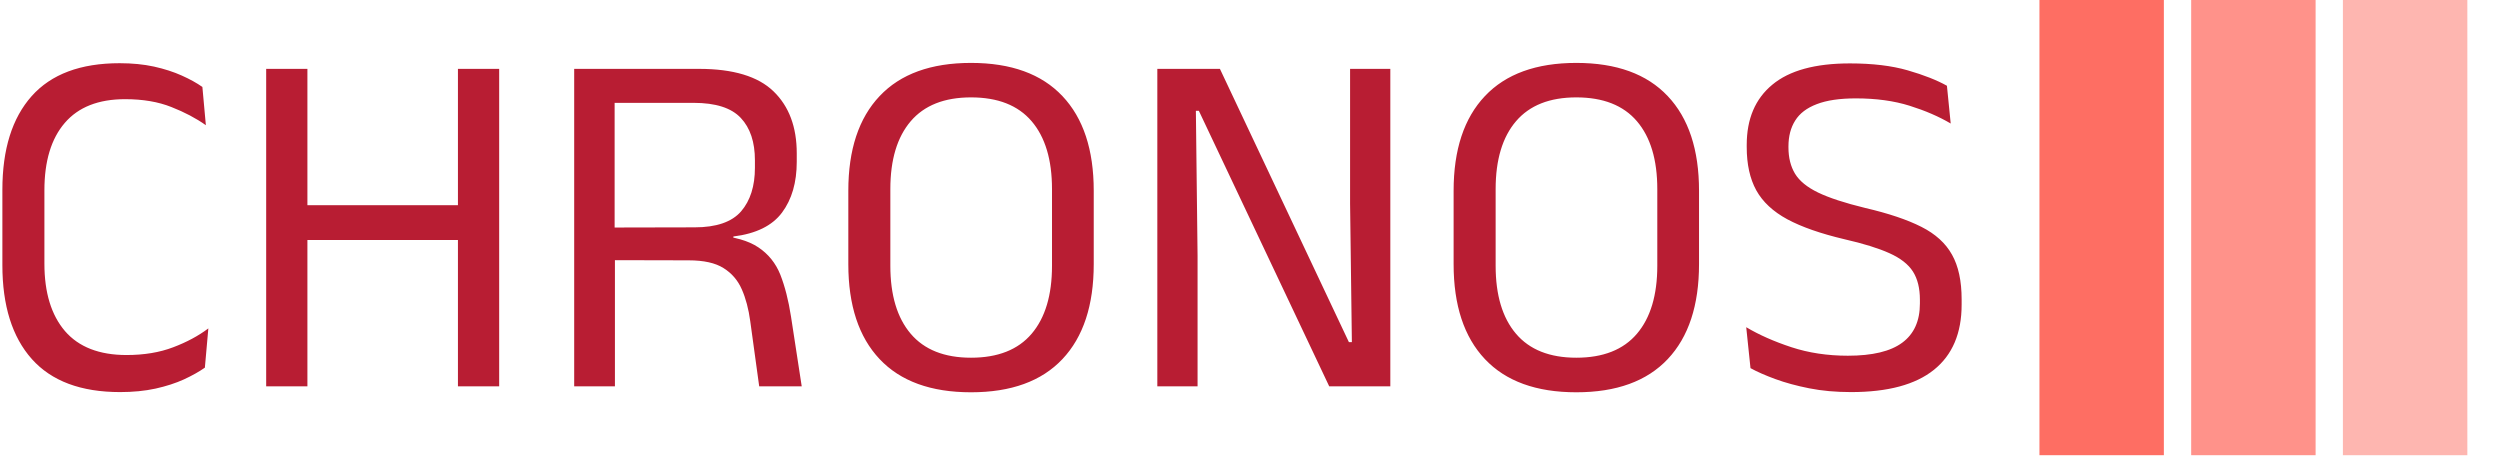
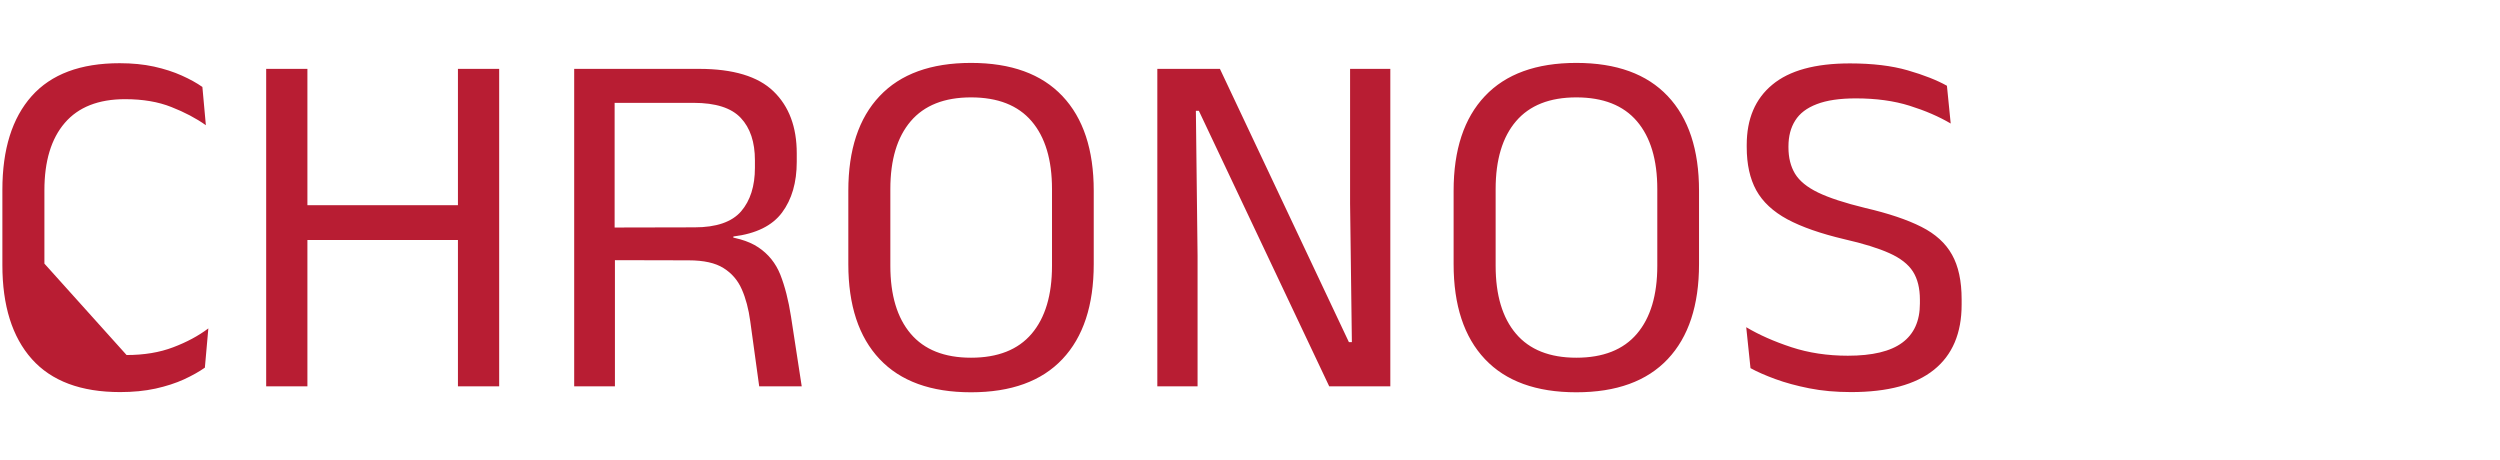
<svg xmlns="http://www.w3.org/2000/svg" version="1.1" width="1500" height="276" viewBox="0 0 1500 276">
  <g transform="matrix(1,0,0,1,-0.909,-1.441)">
    <svg viewBox="0 0 396 73" data-background-color="#ffffff" preserveAspectRatio="xMidYMid meet" height="276" width="1500">
      <g id="tight-bounds" transform="matrix(1,0,0,1,0.24,0.381)">
        <svg viewBox="0 0 395.52 72.238" height="72.238" width="395.52">
          <g>
            <svg viewBox="0 0 503.103 91.887" height="72.238" width="395.52">
              <g transform="matrix(1,0,0,1,0,12.699)">
                <svg viewBox="0 0 395.52 66.488" height="66.488" width="395.52">
                  <g id="textblocktransform">
                    <svg viewBox="0 0 395.52 66.488" height="66.488" width="395.52" id="textblock">
                      <g>
                        <svg viewBox="0 0 395.52 66.488" height="66.488" width="395.52">
                          <g transform="matrix(1,0,0,1,0,0)">
                            <svg width="395.52" viewBox="2.6 -32.55 197.19 33.15" height="66.488" data-palette-color="#b81d33">
-                               <path d="M14.45 0.58L14.45 0.58Q8.53 0.58 5.56-2.75 2.6-6.08 2.6-12.2L2.6-12.2 2.6-19.78Q2.6-25.9 5.55-29.21 8.5-32.52 14.4-32.52L14.4-32.52Q16.3-32.52 17.86-32.18 19.43-31.83 20.65-31.28 21.88-30.73 22.73-30.13L22.73-30.13 23.08-26.28Q21.6-27.33 19.61-28.11 17.63-28.9 14.95-28.9L14.95-28.9Q10.93-28.9 8.88-26.51 6.83-24.13 6.83-19.73L6.83-19.73 6.83-12.35Q6.83-7.98 8.9-5.56 10.98-3.15 15.1-3.15L15.1-3.15Q17.75-3.15 19.79-3.93 21.83-4.7 23.33-5.83L23.33-5.83 22.98-1.88Q22.13-1.28 20.88-0.7 19.63-0.13 18.01 0.23 16.4 0.58 14.45 0.58ZM33.3-31.95L33.3 0 29.15 0 29.15-31.95 33.3-31.95ZM52.6-31.95L52.6 0 48.45 0 48.45-31.95 52.6-31.95ZM31.52-14.73L31.52-18.23 50.1-18.23 50.1-14.73 31.52-14.73ZM83.05 0L78.77 0 77.87-6.55Q77.62-8.4 77.02-9.76 76.42-11.13 75.18-11.9 73.95-12.68 71.67-12.68L71.67-12.68 63-12.7 63-15.98 72.27-16Q75.55-16 76.95-17.61 78.34-19.23 78.34-22L78.34-22 78.34-22.75Q78.34-25.5 76.92-27.01 75.5-28.53 72.17-28.53L72.17-28.53 62.87-28.53 62.87-31.95 72.72-31.95Q77.87-31.95 80.21-29.69 82.55-27.43 82.55-23.45L82.55-23.45 82.55-22.6Q82.55-19.48 81.07-17.49 79.59-15.5 76.17-15.08L76.17-15.08 76.17-14.58 74.4-15.2Q77.17-15 78.68-13.99 80.2-12.98 80.9-11.23 81.59-9.47 81.97-7.03L81.97-7.03 83.05 0ZM64.25 0L60.15 0 60.15-31.95 64.22-31.95 64.22-14.88 64.25-13.3 64.25 0ZM100.09 0.6L100.09 0.6Q94.04 0.6 90.89-2.74 87.74-6.08 87.74-12.3L87.74-12.3 87.74-19.68Q87.74-25.88 90.89-29.21 94.04-32.55 100.09-32.55L100.09-32.55Q106.14-32.55 109.29-29.21 112.44-25.88 112.44-19.68L112.44-19.68 112.44-12.3Q112.44-6.08 109.29-2.74 106.14 0.6 100.09 0.6ZM100.09-2.88L100.09-2.88Q104.14-2.88 106.19-5.29 108.24-7.7 108.24-12.13L108.24-12.13 108.24-19.85Q108.24-24.28 106.19-26.68 104.14-29.08 100.09-29.08L100.09-29.08Q96.07-29.08 94.02-26.68 91.97-24.28 91.97-19.85L91.97-19.85 91.97-12.13Q91.97-7.7 94.02-5.29 96.07-2.88 100.09-2.88ZM118.84-31.95L125.14-31.95 138.12-4.45 138.42-4.45 138.24-18.4 138.24-31.95 142.29-31.95 142.29 0 136.14 0 123.02-27.73 122.72-27.73 122.89-13.13 122.89 0 118.84 0 118.84-31.95ZM161.01 0.6L161.01 0.6Q154.96 0.6 151.81-2.74 148.66-6.08 148.66-12.3L148.66-12.3 148.66-19.68Q148.66-25.88 151.81-29.21 154.96-32.55 161.01-32.55L161.01-32.55Q167.06-32.55 170.21-29.21 173.36-25.88 173.36-19.68L173.36-19.68 173.36-12.3Q173.36-6.08 170.21-2.74 167.06 0.6 161.01 0.6ZM161.01-2.88L161.01-2.88Q165.06-2.88 167.11-5.29 169.16-7.7 169.16-12.13L169.16-12.13 169.16-19.85Q169.16-24.28 167.11-26.68 165.06-29.08 161.01-29.08L161.01-29.08Q156.99-29.08 154.94-26.68 152.89-24.28 152.89-19.85L152.89-19.85 152.89-12.13Q152.89-7.7 154.94-5.29 156.99-2.88 161.01-2.88ZM188.66 0.58L188.66 0.58Q186.36 0.58 184.45 0.2 182.54-0.18 181.04-0.73 179.54-1.28 178.54-1.83L178.54-1.83 178.11-5.95Q180.04-4.8 182.65-3.94 185.26-3.08 188.34-3.08L188.34-3.08Q192.04-3.08 193.81-4.39 195.59-5.7 195.59-8.33L195.59-8.33 195.59-8.72Q195.59-10.45 194.89-11.55 194.19-12.65 192.52-13.4 190.86-14.15 188.01-14.8L188.01-14.8Q184.41-15.65 182.25-16.81 180.09-17.98 179.12-19.73 178.16-21.48 178.16-24.08L178.16-24.08 178.16-24.3Q178.16-28.23 180.74-30.36 183.31-32.5 188.54-32.5L188.54-32.5Q191.96-32.5 194.37-31.8 196.79-31.1 198.31-30.25L198.31-30.25 198.69-26.45Q196.91-27.5 194.55-28.24 192.19-28.98 189.14-28.98L189.14-28.98Q186.71-28.98 185.21-28.4 183.71-27.83 183.04-26.75 182.36-25.68 182.36-24.15L182.36-24.15 182.36-24.05Q182.36-22.5 183.02-21.4 183.69-20.3 185.35-19.5 187.01-18.7 190.09-17.95L190.09-17.95Q193.61-17.13 195.74-16.05 197.86-14.98 198.82-13.25 199.79-11.53 199.79-8.75L199.79-8.75 199.79-8.22Q199.79-3.9 197-1.66 194.21 0.58 188.66 0.58Z" opacity="1" transform="matrix(1,0,0,1,0,0)" fill="#b81d33" class="wordmark-text-0" data-fill-palette-color="primary" id="text-0" />
+                               <path d="M14.45 0.58L14.45 0.58Q8.53 0.58 5.56-2.75 2.6-6.08 2.6-12.2L2.6-12.2 2.6-19.78Q2.6-25.9 5.55-29.21 8.5-32.52 14.4-32.52L14.4-32.52Q16.3-32.52 17.86-32.18 19.43-31.83 20.65-31.28 21.88-30.73 22.73-30.13L22.73-30.13 23.08-26.28Q21.6-27.33 19.61-28.11 17.63-28.9 14.95-28.9L14.95-28.9Q10.93-28.9 8.88-26.51 6.83-24.13 6.83-19.73L6.83-19.73 6.83-12.35L15.1-3.15Q17.75-3.15 19.79-3.93 21.83-4.7 23.33-5.83L23.33-5.83 22.98-1.88Q22.13-1.28 20.88-0.7 19.63-0.13 18.01 0.23 16.4 0.58 14.45 0.58ZM33.3-31.95L33.3 0 29.15 0 29.15-31.95 33.3-31.95ZM52.6-31.95L52.6 0 48.45 0 48.45-31.95 52.6-31.95ZM31.52-14.73L31.52-18.23 50.1-18.23 50.1-14.73 31.52-14.73ZM83.05 0L78.77 0 77.87-6.55Q77.62-8.4 77.02-9.76 76.42-11.13 75.18-11.9 73.95-12.68 71.67-12.68L71.67-12.68 63-12.7 63-15.98 72.27-16Q75.55-16 76.95-17.61 78.34-19.23 78.34-22L78.34-22 78.34-22.75Q78.34-25.5 76.92-27.01 75.5-28.53 72.17-28.53L72.17-28.53 62.87-28.53 62.87-31.95 72.72-31.95Q77.87-31.95 80.21-29.69 82.55-27.43 82.55-23.45L82.55-23.45 82.55-22.6Q82.55-19.48 81.07-17.49 79.59-15.5 76.17-15.08L76.17-15.08 76.17-14.58 74.4-15.2Q77.17-15 78.68-13.99 80.2-12.98 80.9-11.23 81.59-9.47 81.97-7.03L81.97-7.03 83.05 0ZM64.25 0L60.15 0 60.15-31.95 64.22-31.95 64.22-14.88 64.25-13.3 64.25 0ZM100.09 0.6L100.09 0.6Q94.04 0.6 90.89-2.74 87.74-6.08 87.74-12.3L87.74-12.3 87.74-19.68Q87.74-25.88 90.89-29.21 94.04-32.55 100.09-32.55L100.09-32.55Q106.14-32.55 109.29-29.21 112.44-25.88 112.44-19.68L112.44-19.68 112.44-12.3Q112.44-6.08 109.29-2.74 106.14 0.6 100.09 0.6ZM100.09-2.88L100.09-2.88Q104.14-2.88 106.19-5.29 108.24-7.7 108.24-12.13L108.24-12.13 108.24-19.85Q108.24-24.28 106.19-26.68 104.14-29.08 100.09-29.08L100.09-29.08Q96.07-29.08 94.02-26.68 91.97-24.28 91.97-19.85L91.97-19.85 91.97-12.13Q91.97-7.7 94.02-5.29 96.07-2.88 100.09-2.88ZM118.84-31.95L125.14-31.95 138.12-4.45 138.42-4.45 138.24-18.4 138.24-31.95 142.29-31.95 142.29 0 136.14 0 123.02-27.73 122.72-27.73 122.89-13.13 122.89 0 118.84 0 118.84-31.95ZM161.01 0.6L161.01 0.6Q154.96 0.6 151.81-2.74 148.66-6.08 148.66-12.3L148.66-12.3 148.66-19.68Q148.66-25.88 151.81-29.21 154.96-32.55 161.01-32.55L161.01-32.55Q167.06-32.55 170.21-29.21 173.36-25.88 173.36-19.68L173.36-19.68 173.36-12.3Q173.36-6.08 170.21-2.74 167.06 0.6 161.01 0.6ZM161.01-2.88L161.01-2.88Q165.06-2.88 167.11-5.29 169.16-7.7 169.16-12.13L169.16-12.13 169.16-19.85Q169.16-24.28 167.11-26.68 165.06-29.08 161.01-29.08L161.01-29.08Q156.99-29.08 154.94-26.68 152.89-24.28 152.89-19.85L152.89-19.85 152.89-12.13Q152.89-7.7 154.94-5.29 156.99-2.88 161.01-2.88ZM188.66 0.58L188.66 0.58Q186.36 0.58 184.45 0.2 182.54-0.18 181.04-0.73 179.54-1.28 178.54-1.83L178.54-1.83 178.11-5.95Q180.04-4.8 182.65-3.94 185.26-3.08 188.34-3.08L188.34-3.08Q192.04-3.08 193.81-4.39 195.59-5.7 195.59-8.33L195.59-8.33 195.59-8.72Q195.59-10.45 194.89-11.55 194.19-12.65 192.52-13.4 190.86-14.15 188.01-14.8L188.01-14.8Q184.41-15.65 182.25-16.81 180.09-17.98 179.12-19.73 178.16-21.48 178.16-24.08L178.16-24.08 178.16-24.3Q178.16-28.23 180.74-30.36 183.31-32.5 188.54-32.5L188.54-32.5Q191.96-32.5 194.37-31.8 196.79-31.1 198.31-30.25L198.31-30.25 198.69-26.45Q196.91-27.5 194.55-28.24 192.19-28.98 189.14-28.98L189.14-28.98Q186.71-28.98 185.21-28.4 183.71-27.83 183.04-26.75 182.36-25.68 182.36-24.15L182.36-24.15 182.36-24.05Q182.36-22.5 183.02-21.4 183.69-20.3 185.35-19.5 187.01-18.7 190.09-17.95L190.09-17.95Q193.61-17.13 195.74-16.05 197.86-14.98 198.82-13.25 199.79-11.53 199.79-8.75L199.79-8.75 199.79-8.22Q199.79-3.9 197-1.66 194.21 0.58 188.66 0.58Z" opacity="1" transform="matrix(1,0,0,1,0,0)" fill="#b81d33" class="wordmark-text-0" data-fill-palette-color="primary" id="text-0" />
                            </svg>
                          </g>
                        </svg>
                      </g>
                    </svg>
                  </g>
                </svg>
              </g>
              <g transform="matrix(1,0,0,1,411.216,0)">
                <svg viewBox="0 0 91.887 91.887" height="91.887" width="91.887">
                  <g data-palette-color="#fe6e63">
-                     <rect width="25.116" height="91.887" fill="#fe6e63" stroke="transparent" data-fill-palette-color="accent" x="0" fill-opacity="1" />
-                     <rect width="25.116" height="91.887" fill="#fe6e63" stroke="transparent" data-fill-palette-color="accent" x="30.629" fill-opacity="0.75" />
-                     <rect width="25.116" height="91.887" fill="#fe6e63" stroke="transparent" data-fill-palette-color="accent" x="61.258" fill-opacity="0.5" />
-                   </g>
+                     </g>
                </svg>
              </g>
            </svg>
          </g>
          <defs />
        </svg>
-         <rect width="395.52" height="72.238" fill="none" stroke="none" visibility="hidden" />
      </g>
    </svg>
  </g>
</svg>